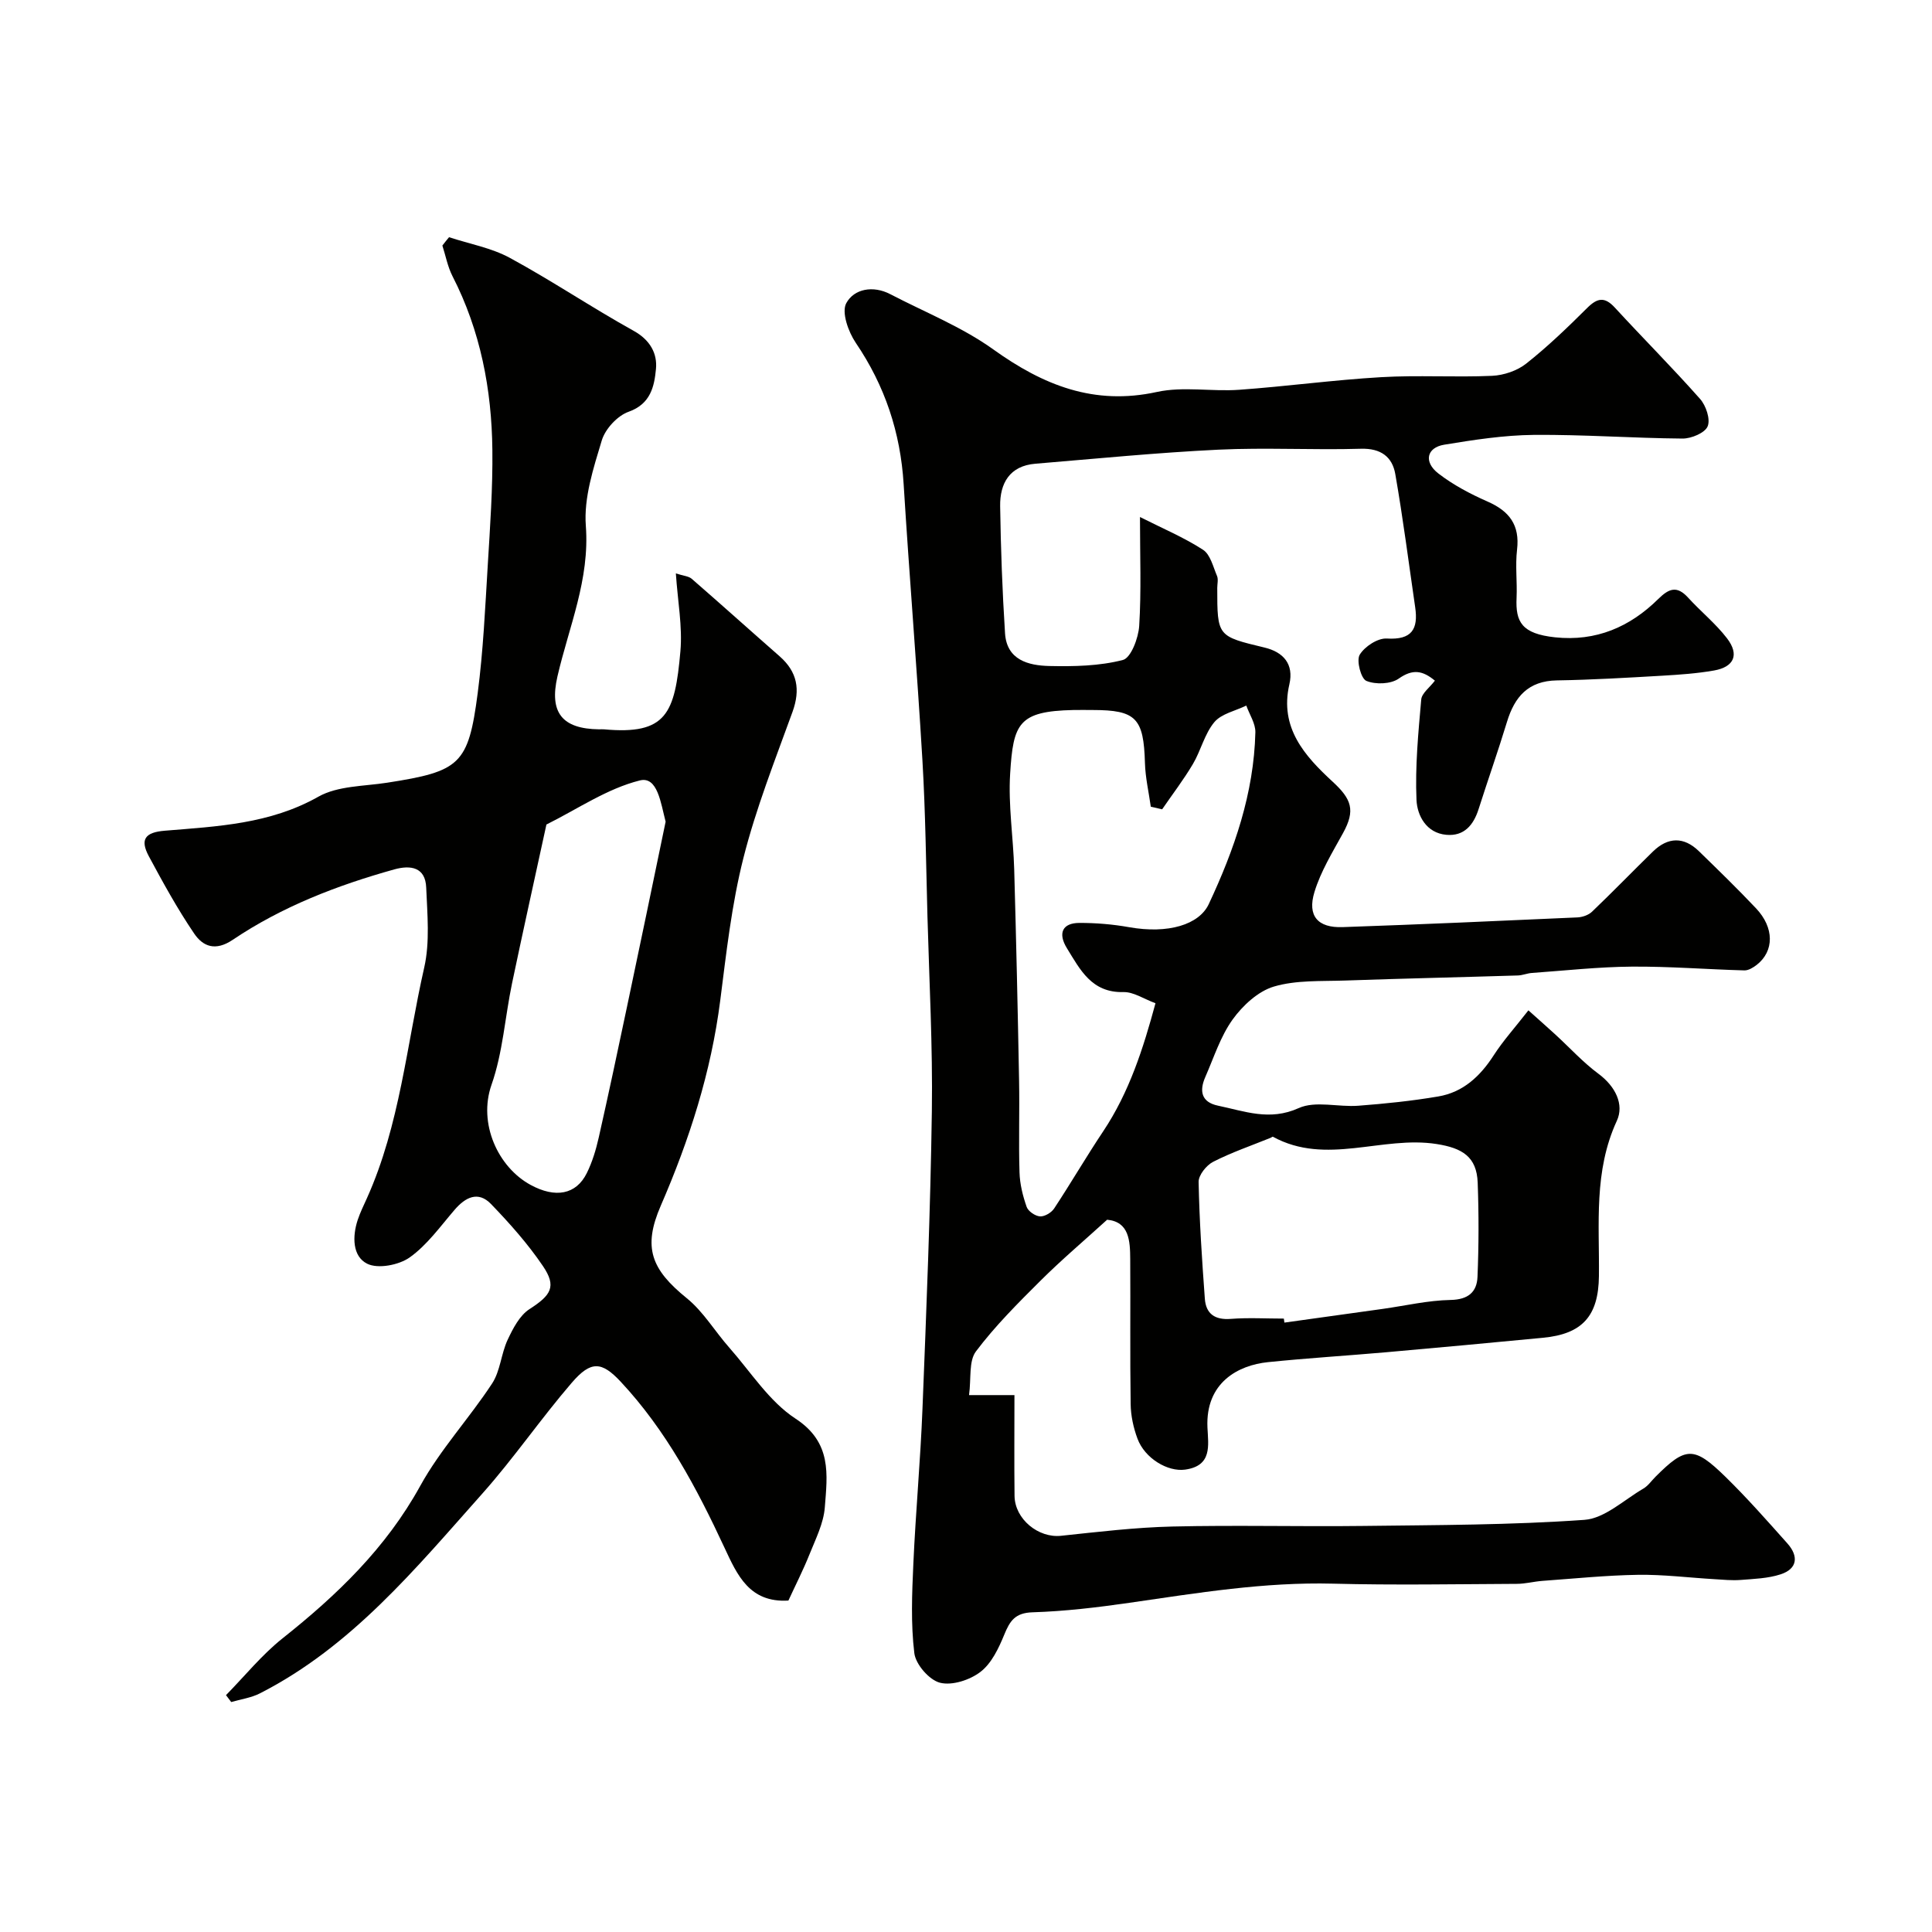
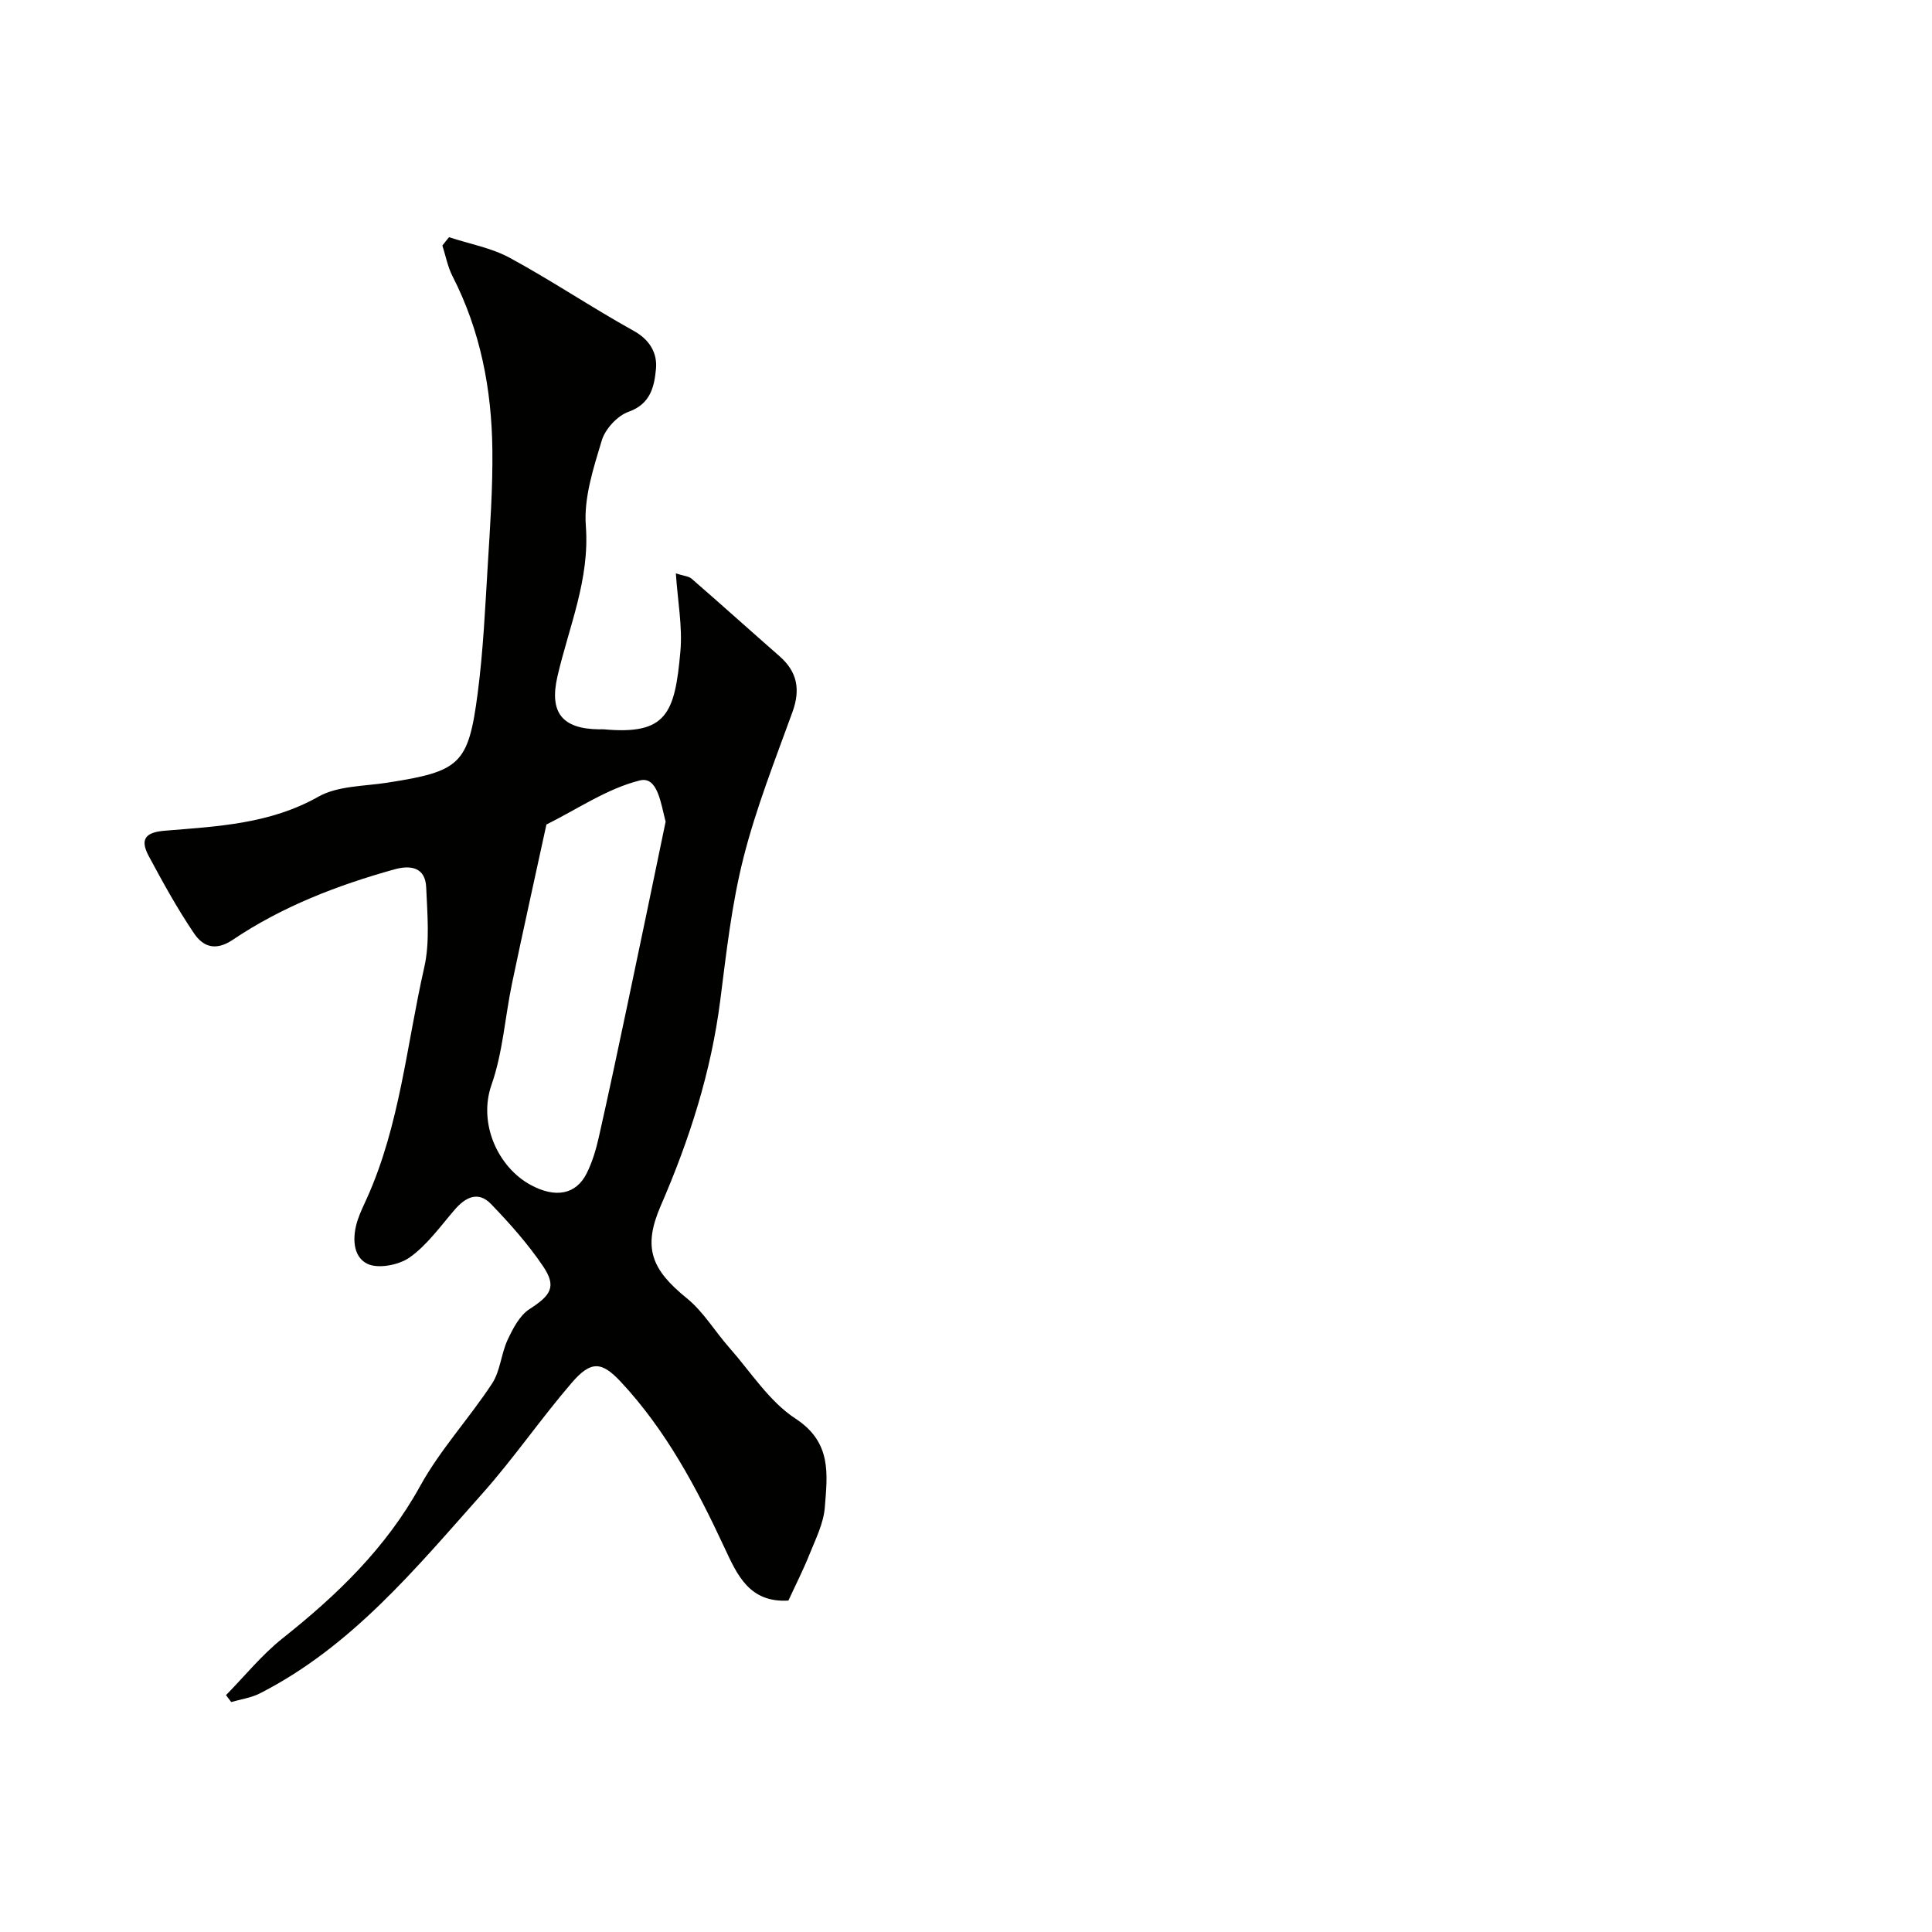
<svg xmlns="http://www.w3.org/2000/svg" enable-background="new 0 0 400 400" viewBox="0 0 400 400">
  <g fill="#010100">
-     <path d="m297.08 140.92c-2.54-2.1-4.58-2.47-7.49-.42-1.64 1.15-4.79 1.26-6.7.47-1.11-.45-2.1-4.2-1.38-5.41 1.02-1.7 3.74-3.48 5.62-3.36 5.18.32 6.53-1.95 5.87-6.46-1.34-9.2-2.52-18.44-4.12-27.59-.62-3.57-3-5.37-7.13-5.24-9.82.29-19.68-.28-29.49.19-12.65.61-25.28 1.86-37.91 2.91-5.31.44-7.35 4.05-7.28 8.79.13 8.77.45 17.55 1.01 26.3.35 5.56 4.84 6.69 9.19 6.79 5.09.11 10.34.01 15.21-1.25 1.67-.43 3.22-4.54 3.38-7.06.45-7.26.16-14.56.16-22.54 4.75 2.4 9.13 4.24 13.06 6.79 1.51.98 2.08 3.51 2.89 5.41.3.71.05 1.65.05 2.48 0 10.06.02 10 9.79 12.35 3.88.93 6.11 3.4 5.14 7.61-2.09 9.02 3.22 14.87 8.98 20.18 3.9 3.6 4.74 5.89 2.12 10.64-2.18 3.96-4.61 7.92-5.91 12.19-1.51 4.96.71 7.44 5.83 7.26 16.21-.56 32.41-1.28 48.61-2.01 1.04-.05 2.31-.48 3.04-1.19 4.27-4.08 8.37-8.32 12.59-12.44 3.11-3.03 6.4-3.13 9.54-.07 3.99 3.88 7.99 7.77 11.81 11.81 3.8 4.02 3.79 8.85.17 11.7-.73.57-1.72 1.18-2.57 1.16-7.77-.21-15.54-.84-23.3-.78-6.91.05-13.81.82-20.71 1.31-.97.07-1.92.49-2.89.52-11.93.37-23.87.63-35.8 1.05-4.94.17-10.1-.12-14.72 1.25-3.27.97-6.46 3.93-8.54 6.82-2.52 3.51-3.88 7.86-5.65 11.89-1.26 2.87-.88 5.22 2.64 5.95 5.5 1.14 10.67 3.22 16.69.5 3.47-1.57 8.21-.17 12.35-.49 5.54-.42 11.08-.99 16.55-1.92 5.15-.87 8.69-4.19 11.49-8.54 1.93-2.99 4.35-5.67 7.17-9.29 1.97 1.77 3.82 3.39 5.63 5.05 2.95 2.71 5.68 5.72 8.88 8.09 3.5 2.59 5.36 6.35 3.8 9.73-4.82 10.44-3.59 21.33-3.71 32.15-.09 8.24-3.4 11.99-11.57 12.77-10.79 1.03-21.58 2.04-32.38 2.99-8.19.72-16.41 1.22-24.59 2.06-6.14.63-12.93 4.22-12.51 13.53.17 3.7 1.03 7.94-4.64 8.72-3.57.49-8.33-2.31-9.85-6.42-.84-2.26-1.38-4.75-1.41-7.15-.15-10-.02-20-.09-30-.02-3.85-.23-7.74-4.78-8.17-4.76 4.33-9.45 8.3-13.79 12.62-4.69 4.67-9.41 9.38-13.37 14.64-1.52 2.02-.96 5.6-1.43 9.05h9.4c0 7.3-.06 14.08.02 20.86.06 4.83 4.95 8.77 9.62 8.27 7.68-.81 15.38-1.74 23.08-1.92 13.16-.31 26.33.04 39.5-.12 15.27-.19 30.57-.18 45.78-1.26 4.21-.3 8.2-4.14 12.22-6.48.97-.57 1.67-1.61 2.5-2.44 6.26-6.26 7.94-6.39 14.47-.01 4.49 4.39 8.66 9.12 12.84 13.81 2.33 2.61 2.13 5.25-1.41 6.4-2.6.85-5.48.94-8.26 1.16-1.81.14-3.65-.05-5.47-.16-5.27-.31-10.54-.98-15.8-.9-6.58.1-13.16.78-19.74 1.25-1.79.13-3.58.62-5.37.62-12.67.06-25.34.29-38-.04-14.25-.37-28.18 1.94-42.17 3.96-6.65.96-13.36 1.76-20.06 1.97-3.61.11-4.69 1.77-5.86 4.63-1.15 2.81-2.63 5.94-4.92 7.7-2.19 1.69-5.88 2.89-8.39 2.25-2.23-.57-5.03-3.8-5.31-6.13-.74-6.09-.48-12.35-.2-18.52.48-10.71 1.47-21.39 1.89-32.1.81-20.52 1.65-41.05 1.94-61.59.19-13.43-.54-26.87-.91-40.3-.29-10.77-.41-21.55-1.04-32.3-1.13-19.08-2.71-38.13-3.89-57.21-.66-10.7-3.87-20.36-9.91-29.26-1.54-2.27-2.99-6.32-1.97-8.21 1.61-2.98 5.55-3.72 9.1-1.87 7.16 3.73 14.82 6.77 21.31 11.42 10.36 7.43 20.88 11.68 33.91 8.83 5.45-1.19 11.36-.04 17.03-.45 9.8-.7 19.56-2.04 29.37-2.61 7.64-.45 15.33.06 22.99-.28 2.42-.11 5.21-1.05 7.09-2.55 4.45-3.52 8.57-7.49 12.6-11.5 2.11-2.1 3.62-2.37 5.73-.07 5.83 6.34 11.93 12.45 17.64 18.9 1.23 1.39 2.18 4.21 1.57 5.68-.56 1.36-3.38 2.54-5.19 2.53-10.27-.08-20.54-.85-30.8-.76-6.19.06-12.41 1.02-18.55 2.03-3.64.6-4.3 3.57-1.21 5.96 3.07 2.37 6.62 4.24 10.18 5.81 4.51 1.98 6.71 4.85 6.11 9.96-.39 3.29.05 6.66-.1 9.99-.23 4.97 1.06 7.42 7.97 8.16 8.48.9 15.5-2.14 21.37-7.94 2.23-2.2 3.87-2.79 6.16-.29 2.62 2.88 5.72 5.37 8.08 8.45 2.58 3.37 1.46 5.92-2.7 6.65-3.54.62-7.16.87-10.76 1.08-7.26.42-14.52.85-21.78.97-5.93.1-8.75 3.39-10.33 8.6-1.84 6.05-3.95 12.01-5.87 18.04-1.05 3.31-3 5.65-6.66 5.33-4.2-.36-6.06-4.03-6.2-7.23-.3-6.9.37-13.87.98-20.77.09-1.3 1.78-2.52 2.83-3.92zm-57.85 66.79c-2.42-.89-4.55-2.37-6.65-2.31-6.57.16-8.94-4.63-11.68-9.07-1.92-3.11-.95-5.24 2.57-5.25 3.42-.01 6.9.28 10.27.88 8.15 1.45 14.53-.53 16.52-4.77 5.29-11.28 9.35-22.95 9.65-35.57.04-1.83-1.22-3.69-1.88-5.54-2.26 1.11-5.15 1.68-6.62 3.44-2.03 2.44-2.78 5.88-4.44 8.68-1.92 3.24-4.23 6.25-6.36 9.36-.78-.18-1.57-.36-2.35-.54-.42-3.01-1.12-6.01-1.21-9.03-.26-9.3-1.82-10.99-10.83-10.99-1.33 0-2.67-.03-4 0-11.35.25-12.44 2.77-13.08 13.18-.41 6.55.65 13.19.84 19.79.41 14.59.74 29.19 1.01 43.79.12 6.33-.11 12.67.09 18.99.07 2.4.68 4.85 1.48 7.13.32.91 1.78 1.9 2.77 1.96.96.06 2.36-.78 2.93-1.65 3.47-5.26 6.65-10.73 10.15-15.97 5.39-8.08 8.28-17.13 10.82-26.51zm26.58 65.29c.04.28.08.55.11.83 6.79-.95 13.59-1.89 20.38-2.84 4.68-.66 9.35-1.76 14.04-1.85 3.65-.07 5.43-1.65 5.56-4.78.27-6.49.28-13 .04-19.5-.2-5.39-3.21-7.17-8.49-8-11.28-1.78-22.88 4.54-33.91-1.51-.08-.05-.28.15-.44.21-3.99 1.62-8.1 3.02-11.93 4.98-1.4.71-3.03 2.76-3.01 4.16.16 8.07.7 16.15 1.29 24.2.23 3.12 2.09 4.42 5.38 4.16 3.65-.28 7.32-.06 10.98-.06z" />
-     <path d="m92.97 49.11c4.22 1.39 8.77 2.2 12.61 4.29 8.7 4.73 16.96 10.29 25.62 15.1 3.41 1.89 4.92 4.7 4.61 7.9-.34 3.54-1.07 7.23-5.66 8.85-2.32.82-4.84 3.55-5.56 5.94-1.73 5.74-3.74 11.88-3.3 17.68.84 11.12-3.51 20.9-5.88 31.19-1.7 7.41.9 10.85 8.64 10.94.33 0 .67-.03 1 0 12.95 1.18 14.68-3.26 15.82-16.16.45-5.12-.56-10.37-.94-16.12 1.57.51 2.64.56 3.28 1.11 6.1 5.3 12.1 10.7 18.18 16.03 3.69 3.23 4.36 6.9 2.69 11.53-3.63 10.01-7.57 19.98-10.17 30.27-2.43 9.61-3.53 19.59-4.79 29.46-1.89 14.85-6.39 28.86-12.32 42.52-3.76 8.66-1.96 13.19 5.4 19.15 3.43 2.78 5.8 6.84 8.78 10.21 4.46 5.05 8.27 11.15 13.72 14.71 7.59 4.95 6.59 11.6 6.07 18.36-.25 3.3-1.89 6.54-3.16 9.71-1.32 3.3-2.95 6.49-4.38 9.6-8.08.48-10.59-5.28-13.24-10.96-5.74-12.34-12.1-24.31-21.48-34.35-3.95-4.23-6.17-4.38-10.12.2-6.41 7.44-11.98 15.6-18.5 22.93-13.8 15.5-27.07 31.7-46.09 41.4-1.81.92-3.95 1.21-5.93 1.79-.36-.48-.72-.96-1.08-1.43 3.88-3.95 7.41-8.34 11.71-11.76 11.29-8.96 21.42-18.7 28.51-31.57 4.14-7.51 10.15-13.98 14.88-21.2 1.7-2.6 1.86-6.15 3.21-9.04 1.1-2.34 2.48-5.03 4.52-6.35 4.46-2.87 5.68-4.66 2.78-8.93-3.12-4.6-6.87-8.82-10.74-12.83-2.66-2.76-5.3-1.42-7.56 1.22-2.95 3.43-5.67 7.27-9.27 9.83-2.24 1.59-6.57 2.43-8.81 1.31-3.05-1.52-3.1-5.63-1.96-9.07.51-1.54 1.24-3.01 1.91-4.5 6.83-15.19 8.22-31.76 11.86-47.75 1.2-5.29.64-11.04.41-16.57-.17-4.22-3.22-4.69-6.61-3.75-11.83 3.3-23.23 7.7-33.45 14.58-3.59 2.42-6.16 1.38-7.98-1.3-3.47-5.11-6.46-10.56-9.39-16.01-1.88-3.51-.75-4.95 3.31-5.28 10.9-.9 21.75-1.37 31.79-7.04 4.02-2.27 9.44-2.15 14.25-2.9 15.1-2.35 16.81-3.74 18.74-18.53 1.15-8.8 1.55-17.71 2.09-26.58.48-7.92 1.04-15.86.95-23.79-.14-12.54-2.46-24.67-8.26-35.98-1-1.96-1.41-4.22-2.09-6.33.45-.6.91-1.16 1.38-1.73zm44.84 121.01c-1-3.81-1.66-9.45-5.33-8.54-6.79 1.69-12.93 5.94-19.35 9.13-2.38 10.96-4.82 21.91-7.12 32.89-1.46 6.99-1.9 14.3-4.24 20.97-2.83 8.04 1.35 17.09 8.08 20.75 5.13 2.79 9.43 2.03 11.64-2.44 1.14-2.3 1.9-4.84 2.47-7.36 2.04-9.03 3.96-18.09 5.87-27.15 2.7-12.74 5.33-25.5 7.98-38.25z" />
+     <path d="m92.97 49.11c4.22 1.39 8.77 2.2 12.61 4.29 8.7 4.73 16.96 10.29 25.62 15.1 3.41 1.89 4.92 4.7 4.61 7.9-.34 3.54-1.07 7.23-5.66 8.85-2.32.82-4.84 3.55-5.56 5.94-1.73 5.74-3.74 11.88-3.3 17.68.84 11.12-3.51 20.9-5.88 31.19-1.7 7.41.9 10.85 8.64 10.94.33 0 .67-.03 1 0 12.95 1.18 14.68-3.26 15.82-16.16.45-5.12-.56-10.37-.94-16.12 1.57.51 2.64.56 3.28 1.11 6.1 5.3 12.1 10.7 18.18 16.03 3.69 3.23 4.36 6.9 2.69 11.53-3.63 10.01-7.57 19.98-10.17 30.27-2.43 9.61-3.53 19.59-4.79 29.46-1.89 14.85-6.39 28.86-12.32 42.52-3.76 8.66-1.96 13.19 5.4 19.15 3.43 2.78 5.8 6.84 8.78 10.21 4.46 5.05 8.27 11.15 13.72 14.71 7.59 4.95 6.59 11.6 6.07 18.36-.25 3.3-1.89 6.54-3.16 9.71-1.32 3.3-2.95 6.49-4.38 9.6-8.08.48-10.59-5.28-13.24-10.96-5.74-12.34-12.1-24.31-21.48-34.35-3.95-4.23-6.17-4.38-10.12.2-6.41 7.44-11.98 15.6-18.5 22.93-13.8 15.5-27.07 31.7-46.09 41.4-1.81.92-3.95 1.21-5.93 1.79-.36-.48-.72-.96-1.08-1.43 3.88-3.95 7.41-8.34 11.71-11.76 11.29-8.96 21.42-18.7 28.51-31.57 4.14-7.51 10.15-13.98 14.88-21.2 1.7-2.6 1.86-6.15 3.21-9.04 1.1-2.34 2.48-5.03 4.52-6.35 4.46-2.87 5.68-4.66 2.78-8.93-3.12-4.6-6.87-8.82-10.74-12.83-2.66-2.76-5.3-1.42-7.56 1.22-2.95 3.43-5.67 7.27-9.27 9.83-2.24 1.59-6.57 2.43-8.81 1.31-3.05-1.52-3.1-5.63-1.96-9.07.51-1.54 1.24-3.01 1.91-4.5 6.83-15.19 8.22-31.76 11.86-47.75 1.2-5.29.64-11.04.41-16.57-.17-4.22-3.22-4.69-6.61-3.75-11.83 3.3-23.23 7.7-33.45 14.58-3.59 2.42-6.16 1.38-7.98-1.3-3.47-5.11-6.46-10.56-9.39-16.01-1.88-3.51-.75-4.95 3.31-5.28 10.9-.9 21.75-1.37 31.79-7.04 4.02-2.27 9.44-2.15 14.25-2.9 15.1-2.35 16.81-3.74 18.74-18.53 1.15-8.8 1.55-17.71 2.09-26.58.48-7.92 1.04-15.86.95-23.79-.14-12.54-2.46-24.67-8.26-35.98-1-1.96-1.41-4.22-2.09-6.33.45-.6.91-1.16 1.38-1.73m44.84 121.01c-1-3.81-1.66-9.45-5.33-8.54-6.79 1.69-12.93 5.94-19.35 9.13-2.38 10.96-4.82 21.91-7.12 32.89-1.46 6.99-1.9 14.3-4.24 20.97-2.83 8.04 1.35 17.09 8.08 20.75 5.13 2.79 9.43 2.03 11.64-2.44 1.14-2.3 1.9-4.84 2.47-7.36 2.04-9.03 3.96-18.09 5.87-27.15 2.7-12.74 5.33-25.5 7.98-38.25z" />
  </g>
</svg>